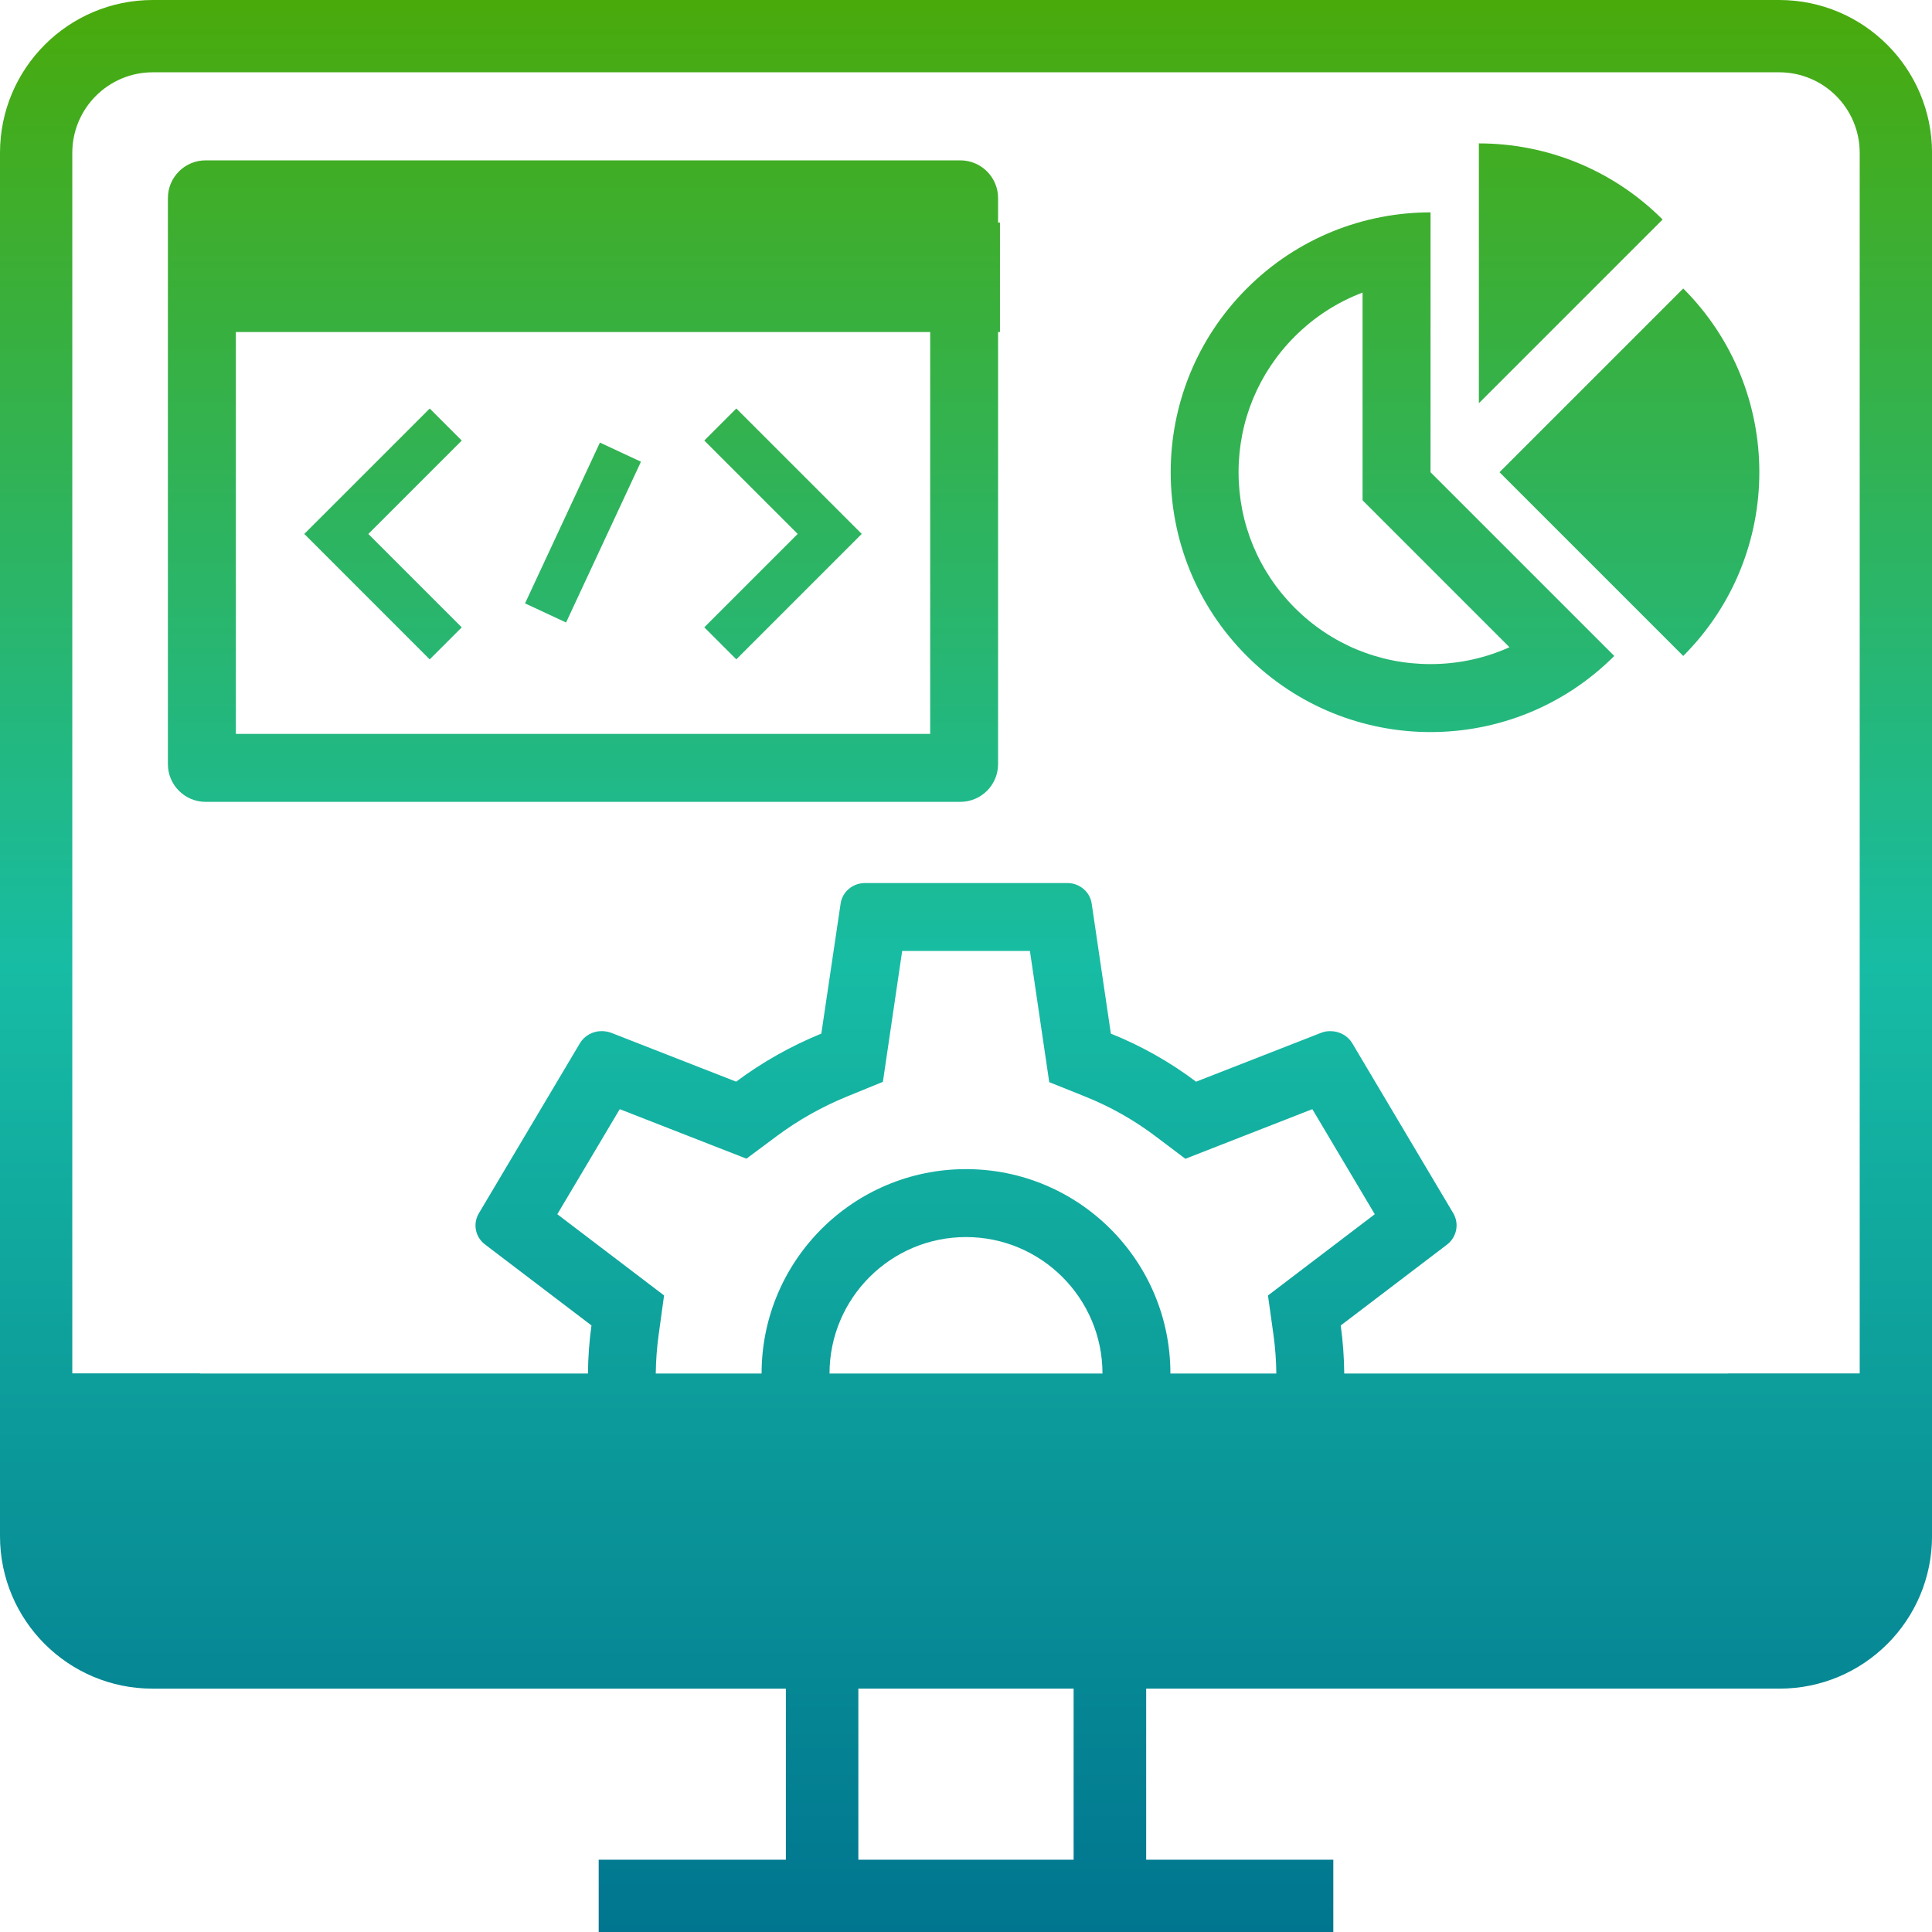
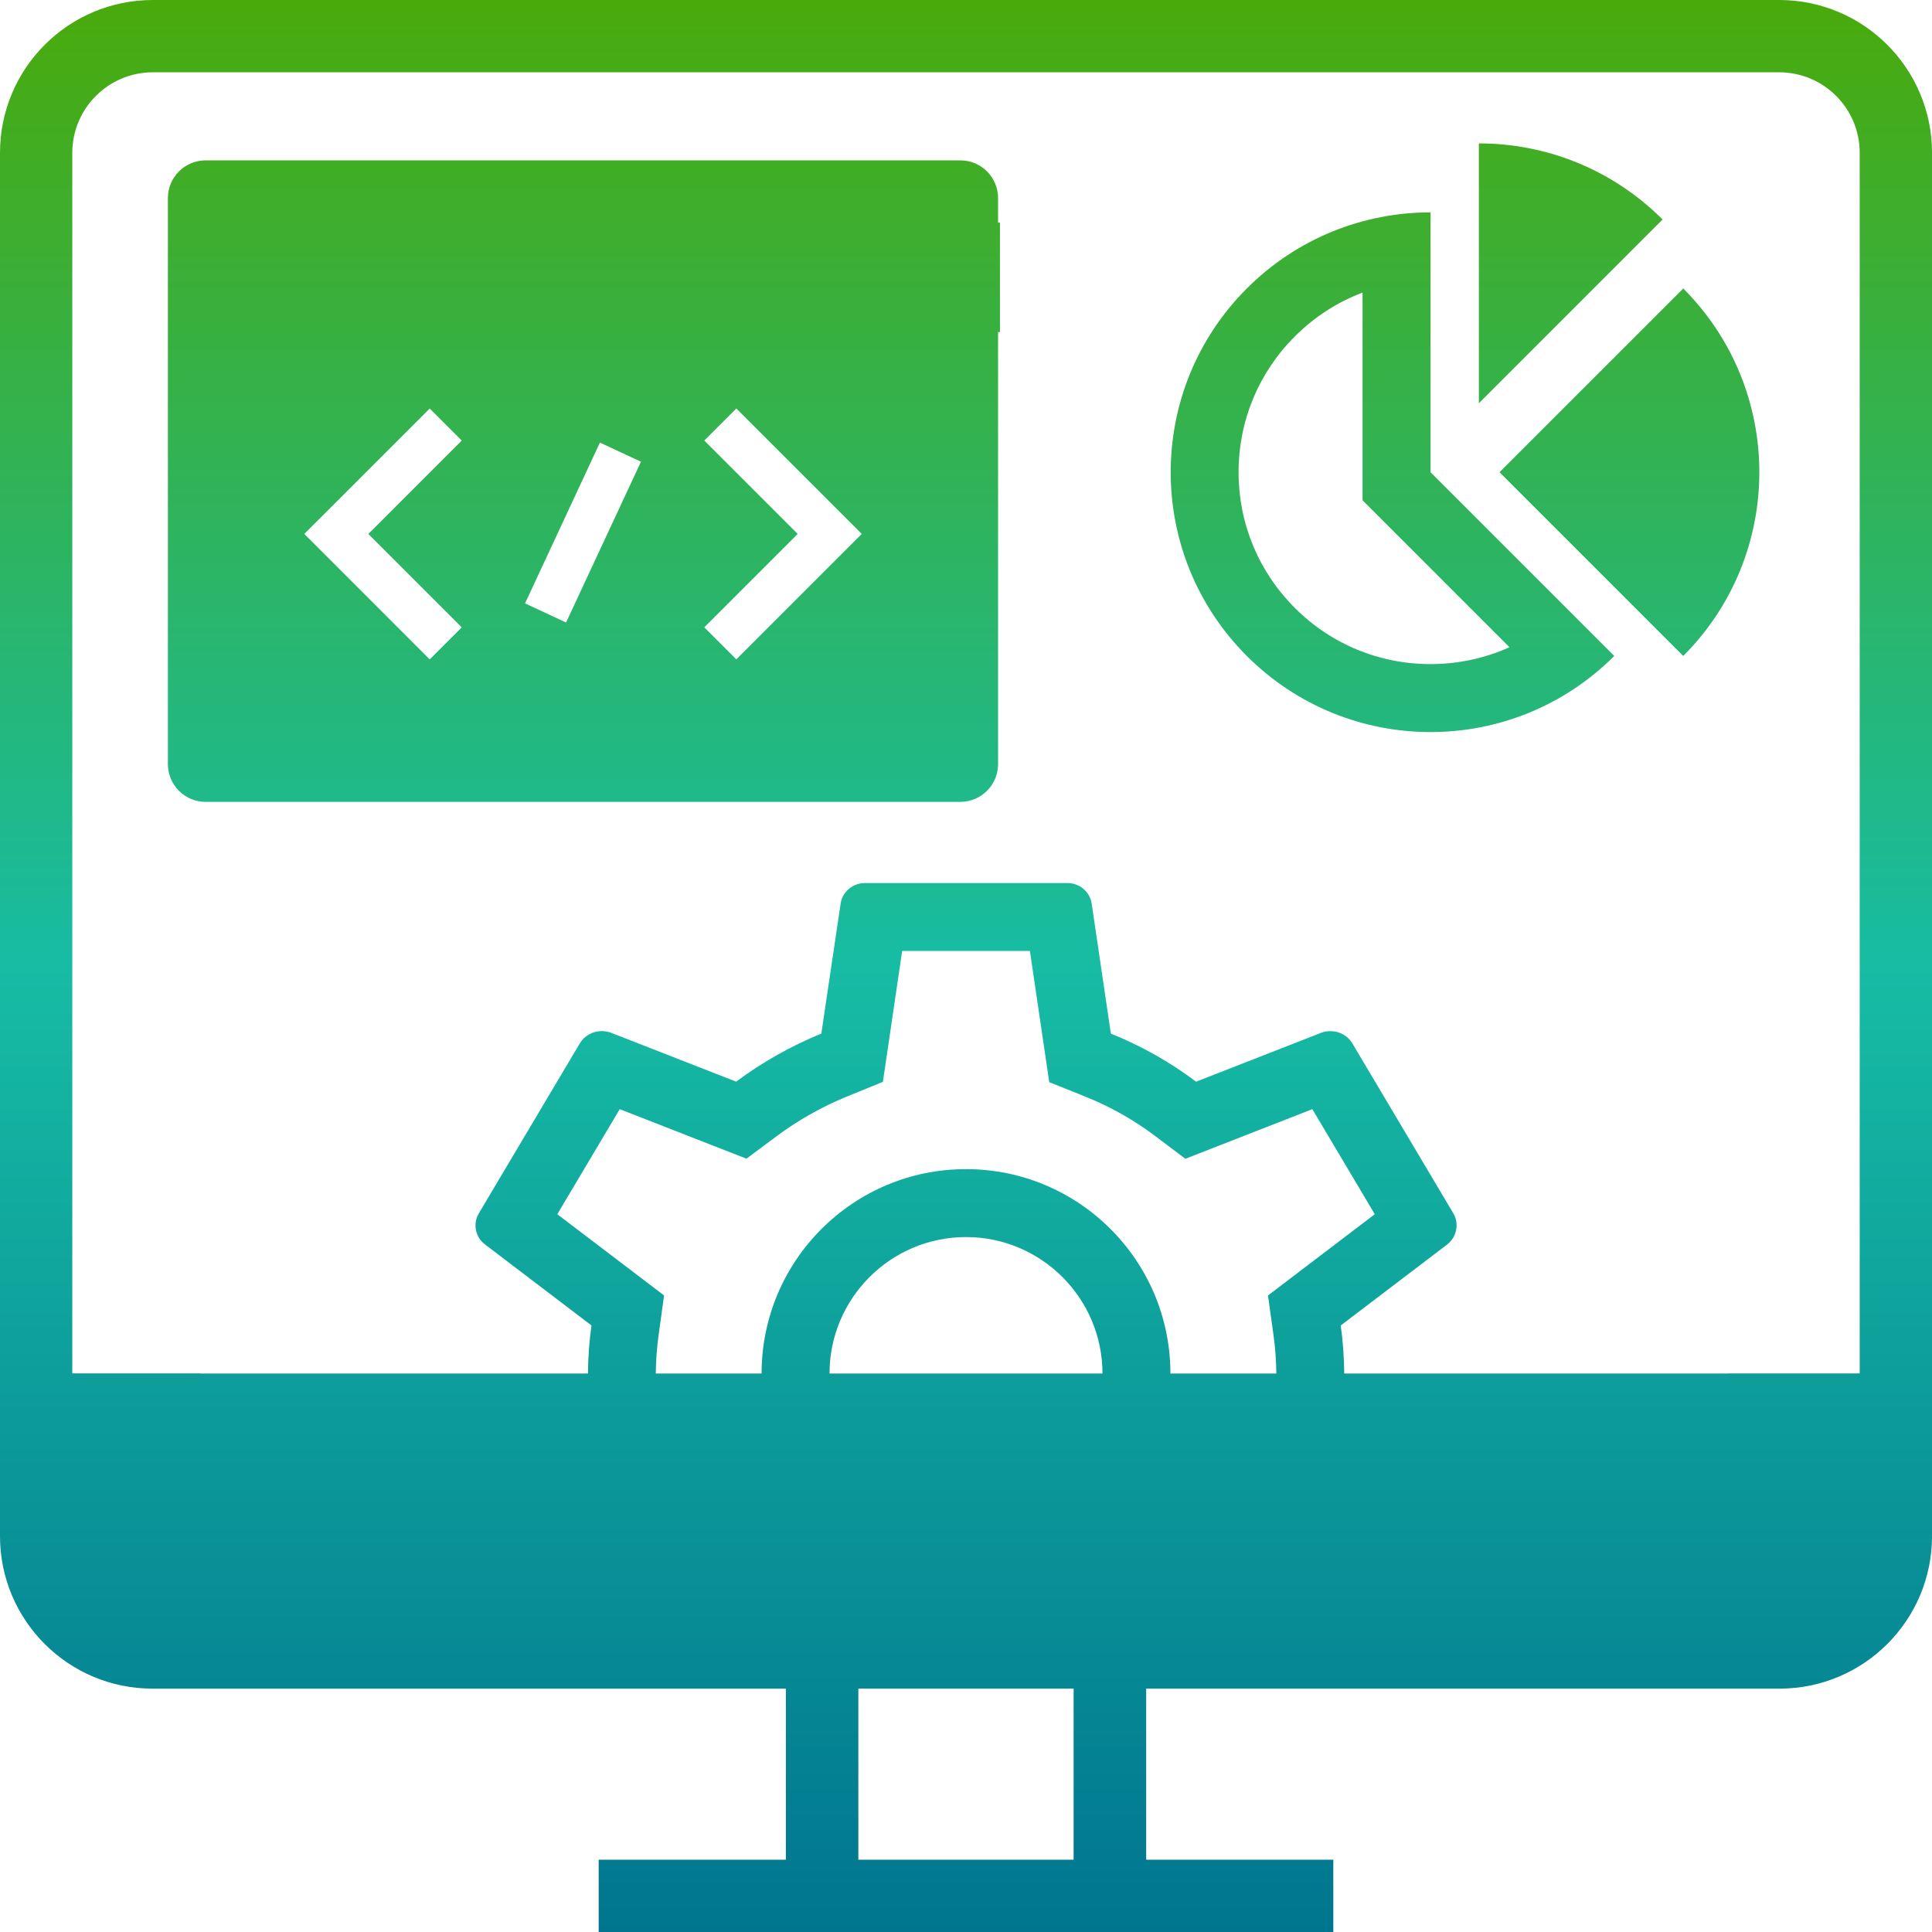
<svg xmlns="http://www.w3.org/2000/svg" version="1.1" id="Layer_1" x="0px" y="0px" width="50px" height="50px" viewBox="0 0 50 50" enable-background="new 0 0 50 50" xml:space="preserve">
  <g>
    <g>
      <linearGradient id="SVGID_1_" gradientUnits="userSpaceOnUse" x1="25" y1="50" x2="25" y2="-9.094947e-13">
        <stop offset="0" style="stop-color:#00758F" />
        <stop offset="0.5" style="stop-color:#17BCA4" />
        <stop offset="1" style="stop-color:#49AA0B" />
      </linearGradient>
-       <path fill="url(#SVGID_1_)" d="M46.05,0H3.95C1.769,0.003,0.003,1.77,0,3.95v35.806    c0.001,2.18,1.769,3.947,3.95,3.946h16.388v4.427H15.494V50H34.506v-1.871h-4.843v-4.427h16.388    c2.18,0.001,3.949-1.766,3.95-3.946V3.95C49.997,1.77,48.231,0.003,46.05,0z M27.785,48.129h-5.571v-4.427    h5.571V48.129z M21.468,35.547C21.468,35.547,21.468,35.547,21.468,35.547c0-1.948,1.584-3.532,3.532-3.532    c1.948,0,3.532,1.584,3.532,3.532c0,0,0,0,0,0H21.468z M30.29,35.547    C30.29,35.547,30.29,35.547,30.29,35.547c0-2.921-2.368-5.29-5.29-5.29c-2.921,0-5.29,2.368-5.29,5.29    c0,0,0,0,0,0h-2.739c0,0,0,0,0-0c0.004-0.335,0.029-0.672,0.075-1.004l0.14-1.017l-0.817-0.622    l-1.946-1.48l1.616-2.719l2.372,0.927l0.907,0.354l0.782-0.582c0.559-0.416,1.172-0.762,1.822-1.027    l0.927-0.379l0.146-0.991l0.353-2.396h3.306l0.353,2.396l0.147,0.999l0.937,0.376    c0.645,0.259,1.251,0.601,1.802,1.016l0.784,0.591l0.914-0.357l2.372-0.927l1.616,2.719l-1.946,1.48    l-0.818,0.623l0.142,1.018c0.046,0.331,0.071,0.668,0.074,1.002c0,0,0,0,0,0H30.29z M48.129,35.544h-3.402    v0.003H34.789c0,0,0,0,0-0c-0.004-0.416-0.034-0.832-0.091-1.244l2.754-2.095    c0.251-0.196,0.318-0.541,0.157-0.812l-2.61-4.393c-0.117-0.197-0.332-0.317-0.565-0.317    c-0.003,0-0.006,0-0.009,0c-0.002,0-0.005,0-0.007,0c-0.073,0-0.146,0.013-0.215,0.038l-3.249,1.27    c-0.675-0.509-1.416-0.927-2.205-1.244l-0.496-3.364c-0.044-0.306-0.314-0.533-0.63-0.533    c-0.003,0-0.006,0-0.009,0h-5.22c-0.003,0-0.006-0-0.009-0c-0.317,0-0.586,0.227-0.63,0.533L21.256,26.749    c-0.787,0.322-1.528,0.74-2.205,1.244l-3.249-1.27c-0.076-0.025-0.155-0.038-0.235-0.038    c-0.232,0.001-0.445,0.122-0.561,0.317l-2.61,4.393c-0.165,0.271-0.098,0.619,0.157,0.812l2.754,2.095    c-0.057,0.412-0.087,0.828-0.091,1.244c0,0,0,0,0,0H5.176v-0.003H1.871V3.95    C1.875,2.803,2.803,1.874,3.95,1.871h42.101c1.147,0.004,2.075,0.932,2.078,2.079V35.544z M37.022,5.496    c-1.721,0-3.442,0.656-4.755,1.97c-2.626,2.626-2.626,6.884,0,9.51c1.313,1.313,3.034,1.97,4.755,1.97    c1.721,0,3.442-0.656,4.755-1.97l-4.755-4.755V5.496z M39.065,16.75c-0.634,0.286-1.327,0.437-2.044,0.437    c-1.327,0-2.574-0.517-3.512-1.455c-0.938-0.938-1.455-2.185-1.455-3.512c0-1.327,0.517-2.574,1.455-3.512    c0.507-0.507,1.103-0.89,1.754-1.136v4.648v0.728l0.515,0.515L39.065,16.75z M43.562,7.466    c2.626,2.626,2.626,6.884,0,9.51l-4.755-4.755L43.562,7.466z M43.028,5.681l-4.755,4.755V3.711    C39.994,3.711,41.715,4.367,43.028,5.681L43.028,5.681z M25.83,5.127c0-0.539-0.437-0.977-0.977-0.977H5.322    c-0.539,0-0.977,0.437-0.977,0.977v14.648c0,0.539,0.437,0.977,0.977,0.977h19.531    c0.539,0,0.977-0.437,0.977-0.977V8.594h0.049v-2.832h-0.049V5.127z M24.072,18.994H6.104V8.594h17.969V18.994z     M8.704,12.99L8.704,12.99l2.417-2.417l0.829,0.829l-2.417,2.417l2.417,2.417l-0.829,0.829L8.704,14.647l0,0    L7.875,13.818L8.704,12.99z M18.227,16.235l2.417-2.417l-2.417-2.417l0.829-0.829l2.417,2.417l0,0l0.829,0.829    l-0.829,0.829l0,0l-2.417,2.417L18.227,16.235z M14.65,16.11l-1.062-0.495l1.938-4.161l1.062,0.495    L14.65,16.11z" />
+       <path fill="url(#SVGID_1_)" d="M46.05,0H3.95C1.769,0.003,0.003,1.77,0,3.95v35.806    c0.001,2.18,1.769,3.947,3.95,3.946h16.388v4.427H15.494V50H34.506v-1.871h-4.843v-4.427h16.388    c2.18,0.001,3.949-1.766,3.95-3.946V3.95C49.997,1.77,48.231,0.003,46.05,0z M27.785,48.129h-5.571v-4.427    h5.571V48.129z M21.468,35.547C21.468,35.547,21.468,35.547,21.468,35.547c0-1.948,1.584-3.532,3.532-3.532    c1.948,0,3.532,1.584,3.532,3.532c0,0,0,0,0,0H21.468z M30.29,35.547    C30.29,35.547,30.29,35.547,30.29,35.547c0-2.921-2.368-5.29-5.29-5.29c-2.921,0-5.29,2.368-5.29,5.29    c0,0,0,0,0,0h-2.739c0,0,0,0,0-0c0.004-0.335,0.029-0.672,0.075-1.004l0.14-1.017l-0.817-0.622    l-1.946-1.48l1.616-2.719l2.372,0.927l0.907,0.354l0.782-0.582c0.559-0.416,1.172-0.762,1.822-1.027    l0.927-0.379l0.146-0.991l0.353-2.396h3.306l0.353,2.396l0.147,0.999l0.937,0.376    c0.645,0.259,1.251,0.601,1.802,1.016l0.784,0.591l0.914-0.357l2.372-0.927l1.616,2.719l-1.946,1.48    l-0.818,0.623l0.142,1.018c0.046,0.331,0.071,0.668,0.074,1.002c0,0,0,0,0,0H30.29z M48.129,35.544h-3.402    v0.003H34.789c0,0,0,0,0-0c-0.004-0.416-0.034-0.832-0.091-1.244l2.754-2.095    c0.251-0.196,0.318-0.541,0.157-0.812l-2.61-4.393c-0.117-0.197-0.332-0.317-0.565-0.317    c-0.003,0-0.006,0-0.009,0c-0.002,0-0.005,0-0.007,0c-0.073,0-0.146,0.013-0.215,0.038l-3.249,1.27    c-0.675-0.509-1.416-0.927-2.205-1.244l-0.496-3.364c-0.044-0.306-0.314-0.533-0.63-0.533    c-0.003,0-0.006,0-0.009,0h-5.22c-0.003,0-0.006-0-0.009-0c-0.317,0-0.586,0.227-0.63,0.533L21.256,26.749    c-0.787,0.322-1.528,0.74-2.205,1.244l-3.249-1.27c-0.076-0.025-0.155-0.038-0.235-0.038    c-0.232,0.001-0.445,0.122-0.561,0.317l-2.61,4.393c-0.165,0.271-0.098,0.619,0.157,0.812l2.754,2.095    c-0.057,0.412-0.087,0.828-0.091,1.244c0,0,0,0,0,0H5.176v-0.003H1.871V3.95    C1.875,2.803,2.803,1.874,3.95,1.871h42.101c1.147,0.004,2.075,0.932,2.078,2.079V35.544z M37.022,5.496    c-1.721,0-3.442,0.656-4.755,1.97c-2.626,2.626-2.626,6.884,0,9.51c1.313,1.313,3.034,1.97,4.755,1.97    c1.721,0,3.442-0.656,4.755-1.97l-4.755-4.755V5.496z M39.065,16.75c-0.634,0.286-1.327,0.437-2.044,0.437    c-1.327,0-2.574-0.517-3.512-1.455c-0.938-0.938-1.455-2.185-1.455-3.512c0-1.327,0.517-2.574,1.455-3.512    c0.507-0.507,1.103-0.89,1.754-1.136v4.648v0.728l0.515,0.515L39.065,16.75z M43.562,7.466    c2.626,2.626,2.626,6.884,0,9.51l-4.755-4.755L43.562,7.466z M43.028,5.681l-4.755,4.755V3.711    C39.994,3.711,41.715,4.367,43.028,5.681L43.028,5.681z M25.83,5.127c0-0.539-0.437-0.977-0.977-0.977H5.322    c-0.539,0-0.977,0.437-0.977,0.977v14.648c0,0.539,0.437,0.977,0.977,0.977h19.531    c0.539,0,0.977-0.437,0.977-0.977V8.594h0.049v-2.832h-0.049V5.127z H6.104V8.594h17.969V18.994z     M8.704,12.99L8.704,12.99l2.417-2.417l0.829,0.829l-2.417,2.417l2.417,2.417l-0.829,0.829L8.704,14.647l0,0    L7.875,13.818L8.704,12.99z M18.227,16.235l2.417-2.417l-2.417-2.417l0.829-0.829l2.417,2.417l0,0l0.829,0.829    l-0.829,0.829l0,0l-2.417,2.417L18.227,16.235z M14.65,16.11l-1.062-0.495l1.938-4.161l1.062,0.495    L14.65,16.11z" />
    </g>
-     <rect fill="none" width="50" height="50" />
  </g>
</svg>